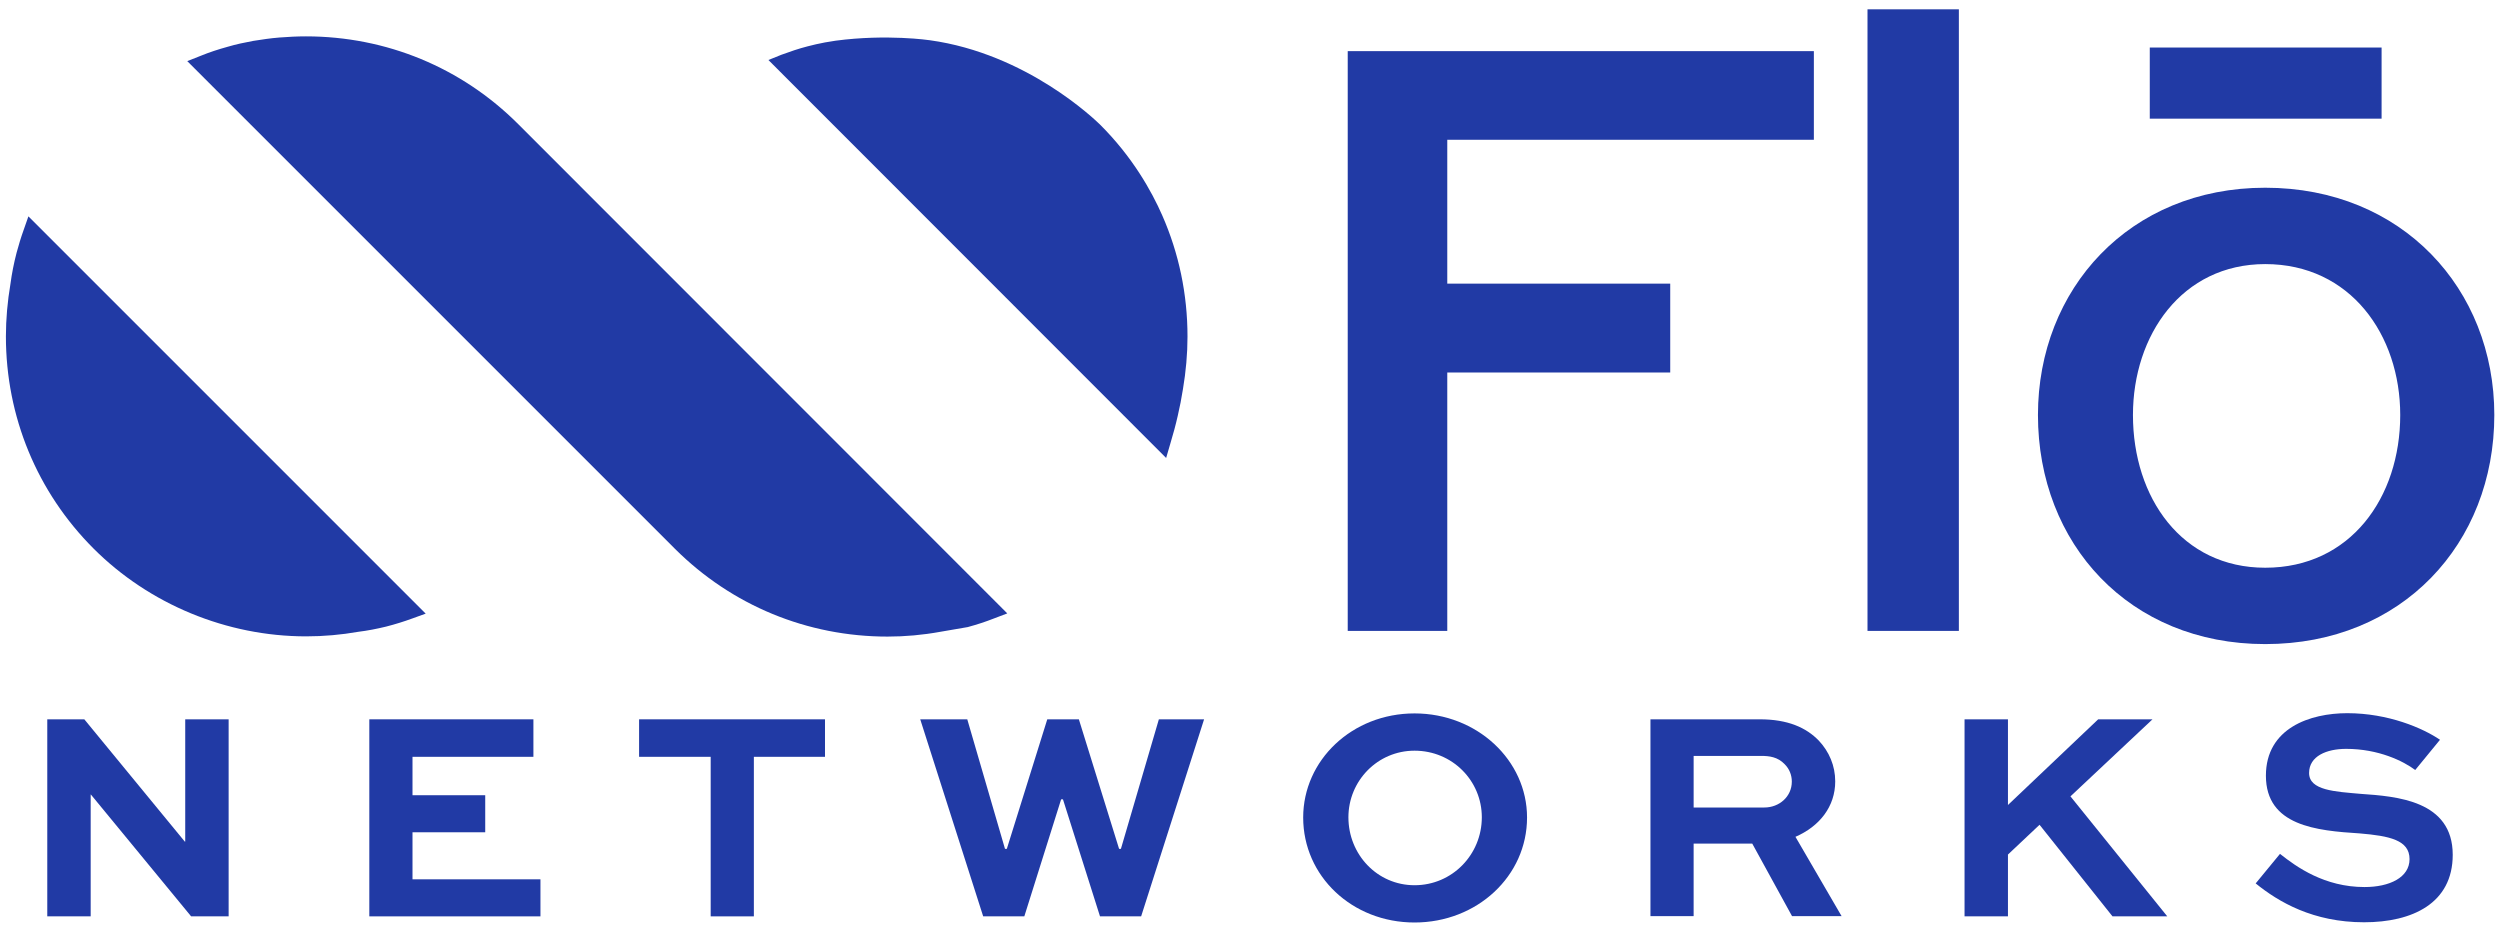
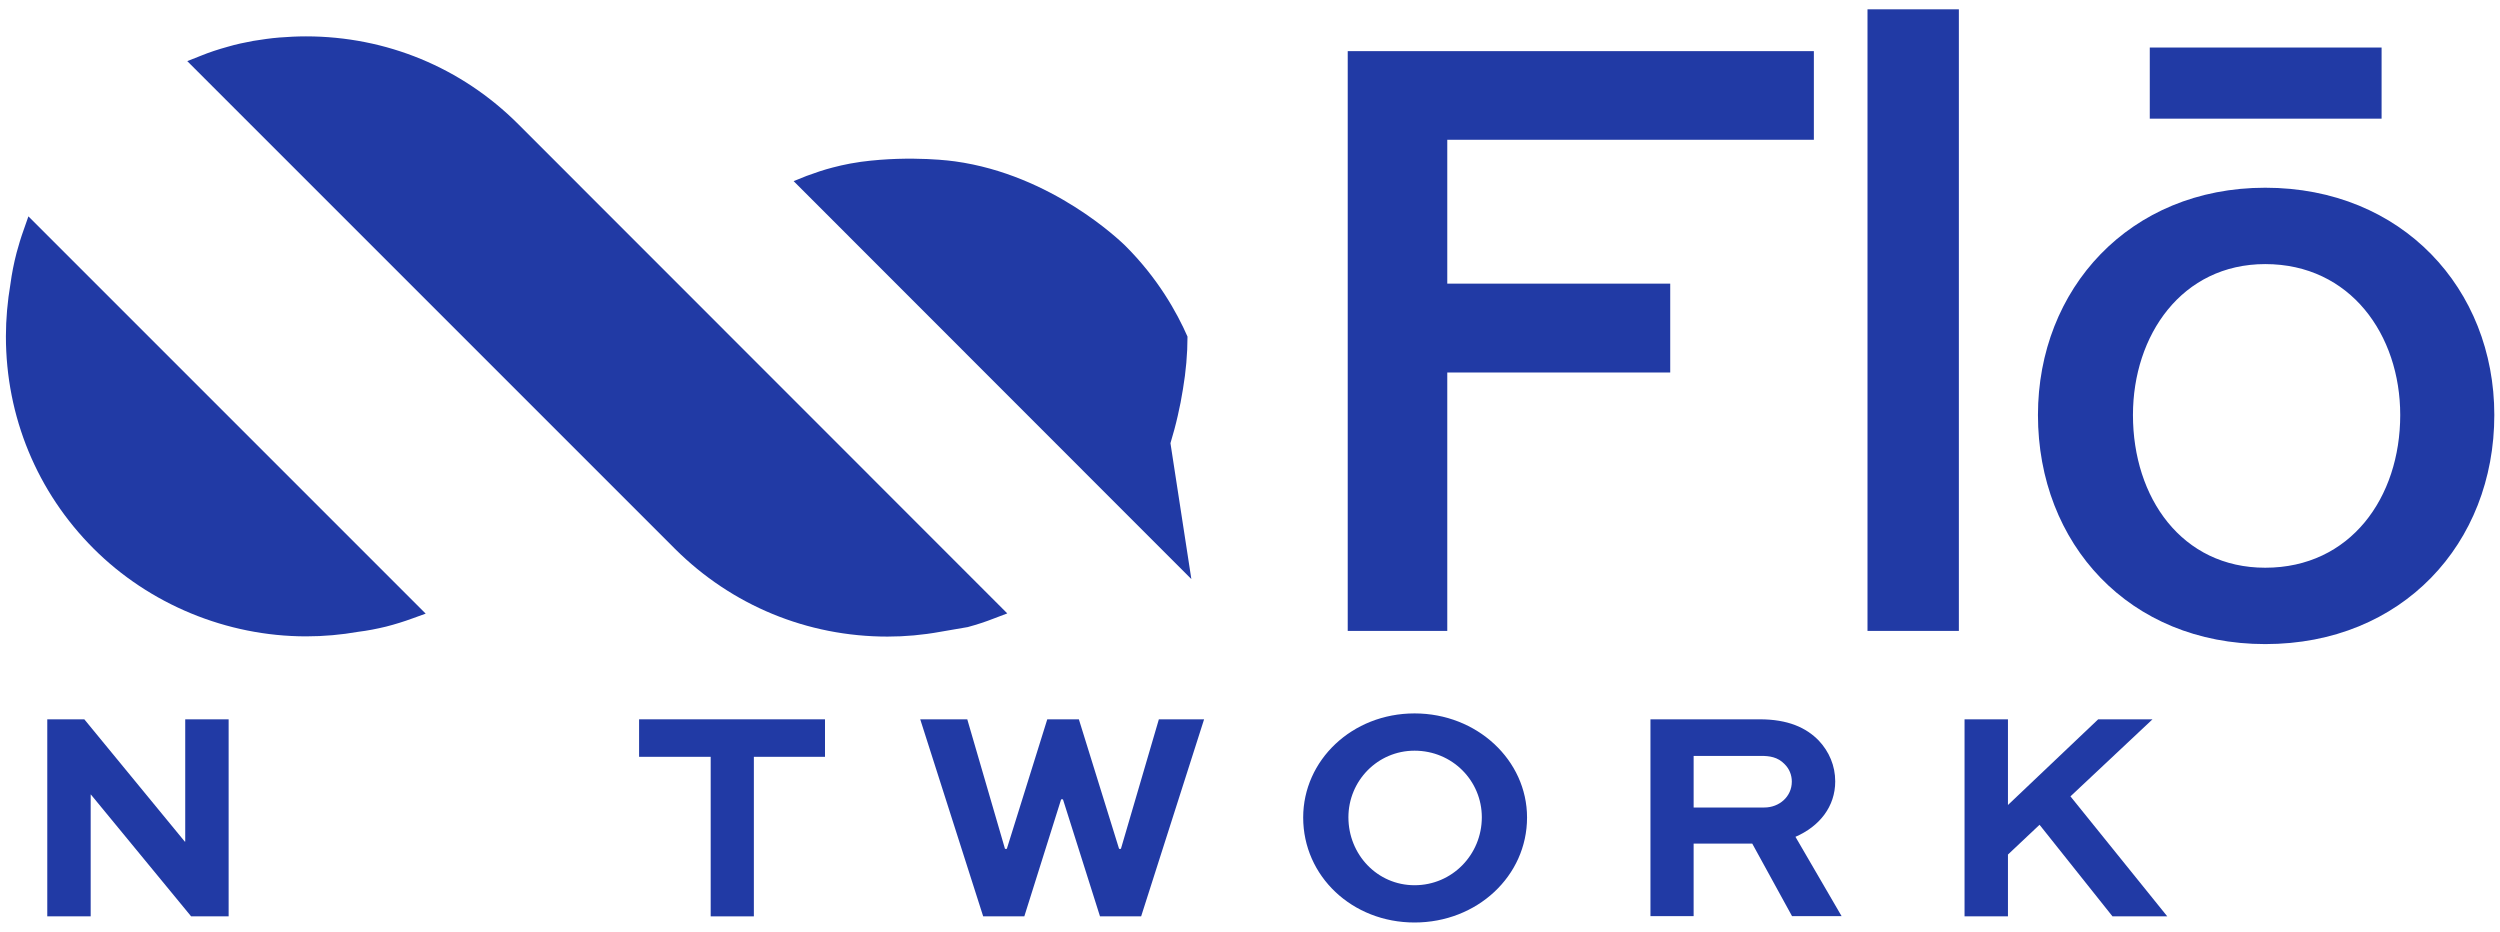
<svg xmlns="http://www.w3.org/2000/svg" id="Layer_1" x="0px" y="0px" viewBox="0 0 110 41" style="enable-background:new 0 0 110 41;" xml:space="preserve">
  <style type="text/css">	.st0{fill:url(#SVGID_1_);}	.st1{fill:url(#SVGID_00000050656597093110943010000009031480748183969415_);}	.st2{fill:#F4F5FA;}	.st3{fill:#FFFFFF;}	.st4{fill:#213AA5;}	.st5{fill:url(#SVGID_00000176023658274436443170000007239226153833634711_);}	.st6{clip-path:url(#SVGID_00000087376223106921580210000009302047771504393123_);fill:#344295;}	.st7{clip-path:url(#SVGID_00000087376223106921580210000009302047771504393123_);}	.st8{clip-path:url(#SVGID_00000072274051815524285540000006531270631008500891_);fill:#344295;}	.st9{fill:#D3D8ED;}	.st10{fill:none;stroke:#909CD2;stroke-miterlimit:10;}	.st11{fill:url(#SVGID_00000104701058068808134170000010404984762828947104_);}	.st12{fill:#FFFFFF;stroke:#C4CEE7;stroke-miterlimit:10;}	.st13{fill:#C4CEE7;}	.st14{clip-path:url(#SVGID_00000120518910436866144520000003172903010285407162_);fill:#FFFFFF;}	.st15{clip-path:url(#SVGID_00000120518910436866144520000003172903010285407162_);}	.st16{clip-path:url(#SVGID_00000175302277827837735200000014022110085858566833_);fill:#FFFFFF;}	.st17{clip-path:url(#SVGID_00000104704059322623600450000011190045051395926942_);}	.st18{fill:#0137A7;}	.st19{fill:none;}	.st20{clip-path:url(#SVGID_00000179608116351985087130000006710591610950975402_);fill:#27399E;}	.st21{clip-path:url(#SVGID_00000179608116351985087130000006710591610950975402_);}	.st22{clip-path:url(#SVGID_00000106109896968402624680000011965990293325065918_);fill:#27399E;}	.st23{clip-path:url(#SVGID_00000129173902859950790280000008512744551362461333_);}	.st24{clip-path:url(#SVGID_00000137847986746504296930000012481323994185438852_);fill:#213AA5;}	.st25{fill:url(#SVGID_00000068661761523770636820000017544664176164578716_);}	.st26{fill:#D23222;}	.st27{clip-path:url(#SVGID_00000125588987306011899010000004897245393305302699_);}	.st28{clip-path:url(#SVGID_00000183935005031531957720000010566578558130163097_);fill:#213AA5;}	.st29{fill:#6380C9;}	.st30{fill:none;stroke:#C4CEE7;stroke-miterlimit:10;}	.st31{clip-path:url(#SVGID_00000075142564239009244570000001275015052280926626_);}	.st32{clip-path:url(#SVGID_00000145772109280405936380000006801591283066780297_);fill:#213AA5;}	.st33{fill:#676465;}	.st34{fill:#FFFFFF;stroke:#6380C9;stroke-miterlimit:10;}	.st35{fill:url(#SVGID_00000012450070423461506960000014667114444171064736_);}	.st36{clip-path:url(#SVGID_00000088855622948805189200000004366226227759282833_);}	.st37{clip-path:url(#SVGID_00000034083676702460910230000014268847272144498821_);fill:#213AA5;}	.st38{fill:#FFFFFF;stroke:#D23222;stroke-miterlimit:10;}	.st39{fill:#FFFFFF;stroke:#213AA5;stroke-width:0.675;stroke-miterlimit:10;}	.st40{fill:url(#SVGID_00000129908017203536835590000007893840929474581124_);}	.st41{clip-path:url(#SVGID_00000118358043487183299690000005965291898103129008_);fill:#344295;}	.st42{clip-path:url(#SVGID_00000118358043487183299690000005965291898103129008_);}	.st43{clip-path:url(#SVGID_00000021077688394681768550000016688020209874921894_);fill:#344295;}	.st44{fill:#FFFFFF;stroke:#213AA5;stroke-miterlimit:10;}	.st45{fill:#FFFFFF;stroke:#213AA5;stroke-width:0.734;stroke-miterlimit:10;}	.st46{fill:#FFFFFF;stroke:#213AA5;stroke-width:0.913;stroke-miterlimit:10;}	.st47{fill:none;stroke:#213AA5;stroke-miterlimit:10;}	.st48{fill:url(#SVGID_00000069394455001393754990000015466919433336314524_);}	.st49{clip-path:url(#SVGID_00000005978750453306700310000004520096524341328566_);}	.st50{clip-path:url(#SVGID_00000111178283712739853260000011054367958343209355_);fill:#213AA5;}	.st51{clip-path:url(#SVGID_00000119820787102001614010000016851269251027918248_);fill:#27399E;}	.st52{clip-path:url(#SVGID_00000119820787102001614010000016851269251027918248_);}	.st53{clip-path:url(#SVGID_00000116932941730650960950000014914486489997474978_);fill:#27399E;}	.st54{fill:none;stroke:#000000;stroke-miterlimit:10;}	.st55{fill:none;stroke:#000000;stroke-width:2;stroke-miterlimit:10;}	.st56{fill:url(#SVGID_00000081642917321653254300000007186972926377727414_);}	.st57{clip-path:url(#SVGID_00000148620498176534269860000012866520389968173196_);}	.st58{clip-path:url(#SVGID_00000142866032540299178880000006219356669508277919_);fill:#213AA5;}	.st59{clip-path:url(#SVGID_00000058552742755808080160000016890890045811268497_);fill:#27399E;}	.st60{clip-path:url(#SVGID_00000058552742755808080160000016890890045811268497_);}	.st61{clip-path:url(#SVGID_00000167365047081622639930000009995279429475647652_);fill:#27399E;}	.st62{fill:none;stroke:#FF0000;stroke-miterlimit:10;}	.st63{fill:#FF0000;}	.st64{fill:none;stroke:#C1272D;stroke-miterlimit:10;}	.st65{fill:none;stroke:#ED1C24;stroke-miterlimit:10;}	.st66{fill:#ED1C24;}	.st67{fill:none;stroke:#FF00FF;stroke-miterlimit:10;}	.st68{fill:#FF00FF;}</style>
  <g>
    <polygon class="st4" points="10.06,31.65 10.06,40.32 8.41,40.32 4,34.96 3.99,34.96 3.99,40.32 2.08,40.32 2.08,31.65 3.71,31.65   8.13,37.03 8.15,37.03 8.15,31.65  " />
-     <polygon class="st4" points="21.35,36.62 18.15,36.62 18.15,38.69 23.78,38.69 23.78,40.32 16.25,40.32 16.25,31.65 23.47,31.65   23.47,33.3 18.15,33.3 18.15,34.99 21.35,34.99  " />
    <polygon class="st4" points="28.12,31.65 36.3,31.65 36.3,33.3 33.17,33.3 33.17,40.32 31.27,40.32 31.27,33.3 28.12,33.3  " />
    <polygon class="st4" points="42.56,31.65 44.22,37.35 44.3,37.35 46.08,31.65 47.47,31.65 49.24,37.35 49.32,37.35 50.99,31.65   52.98,31.65 50.21,40.32 48.4,40.32 46.77,35.17 46.69,35.17 45.07,40.32 43.26,40.32 40.49,31.65  " />
    <path class="st4" d="M62.24,31.39c2.75,0,4.95,2.06,4.95,4.58c0,2.58-2.2,4.62-4.95,4.62s-4.9-2.04-4.9-4.62  C57.34,33.45,59.49,31.39,62.24,31.39 M62.24,38.95c1.66,0,2.96-1.35,2.96-2.99c0-1.61-1.3-2.93-2.96-2.93  c-1.63,0-2.91,1.33-2.91,2.93C59.33,37.6,60.6,38.95,62.24,38.95" />
    <path class="st4" d="M72.62,40.32v-8.67h4.81c1.23,0,2.04,0.36,2.6,0.94c0.45,0.48,0.72,1.1,0.72,1.79c0,1.11-0.69,1.98-1.75,2.44  l2.03,3.49h-2.18l-1.75-3.19h-2.58v3.19H72.62z M74.52,33.26v2.27h3.11c0.66,0,1.21-0.48,1.21-1.14c0-0.29-0.11-0.56-0.31-0.76  c-0.31-0.33-0.69-0.37-1.04-0.37H74.52z" />
    <polygon class="st4" points="88.35,35.42 92.32,31.65 94.71,31.65 91.1,35.04 95.36,40.32 92.95,40.32 89.74,36.29 88.35,37.6   88.35,40.32 86.44,40.32 86.44,31.65 88.35,31.65  " />
-     <path class="st4" d="M106.27,33.88c-0.52-0.39-1.61-0.93-3.04-0.93c-0.86,0-1.63,0.32-1.63,1.06c0,0.77,1.14,0.82,2.27,0.92  c1.58,0.11,4.05,0.29,4.05,2.68c0,2.14-1.78,2.97-3.9,2.97c-2.24,0-3.76-0.89-4.77-1.71l1.07-1.3c0.73,0.58,1.96,1.46,3.72,1.46  c1.1,0,1.98-0.42,1.98-1.23c0-0.84-0.89-1.02-2.19-1.13c-1.9-0.12-4.13-0.33-4.13-2.54c0-2.1,1.95-2.75,3.58-2.75  c1.81,0,3.33,0.66,4.08,1.17L106.27,33.88z" />
    <polygon class="st4" points="59.3,27.76 59.3,2.25 79.81,2.25 79.81,6.15 63.68,6.15 63.68,12.48 73.49,12.48 73.49,16.39   63.68,16.39 63.68,27.76  " />
    <rect x="82.17" y="0.41" class="st4" width="4.02" height="27.35" />
    <path class="st4" d="M99.67,8.26c6.02,0,10.08,4.45,10.08,10c0,5.66-4.06,10.08-10.08,10.08c-5.98,0-10-4.41-10-10.08  C89.67,12.72,93.69,8.26,99.67,8.26 M99.67,24.98c3.75,0,5.94-3.09,5.94-6.72c0-3.52-2.19-6.64-5.94-6.64  c-3.67,0-5.82,3.13-5.82,6.64C93.85,21.9,96,24.98,99.67,24.98 M104.79,5.22h-10.2V2.09h10.2V5.22z" />
-     <path class="st4" d="M51.5,19.5c0.12-0.4,0.23-0.8,0.32-1.2c0.09-0.39,0.17-0.79,0.23-1.18c0.13-0.77,0.2-1.55,0.2-2.31  c0-1.87-0.38-3.67-1.11-5.33c-0.47-1.07-1.31-2.58-2.75-4.01c-0.21-0.2-3.21-3.11-7.48-3.7c0,0-1.88-0.28-4.14,0.02  c-0.66,0.09-1.24,0.25-1.24,0.25c-0.39,0.1-0.77,0.23-1.15,0.37l-0.57,0.23l17.5,17.51L51.5,19.5z" />
+     <path class="st4" d="M51.5,19.5c0.12-0.4,0.23-0.8,0.32-1.2c0.09-0.39,0.17-0.79,0.23-1.18c0.13-0.77,0.2-1.55,0.2-2.31  c-0.47-1.07-1.31-2.58-2.75-4.01c-0.21-0.2-3.21-3.11-7.48-3.7c0,0-1.88-0.28-4.14,0.02  c-0.66,0.09-1.24,0.25-1.24,0.25c-0.39,0.1-0.77,0.23-1.15,0.37l-0.57,0.23l17.5,17.51L51.5,19.5z" />
    <path class="st4" d="M1.04,10.12c-0.12,0.33-0.22,0.67-0.31,1c-0.12,0.46-0.21,0.92-0.27,1.37c-0.13,0.77-0.2,1.55-0.2,2.31  c0,3.53,1.37,6.85,3.86,9.34c2.45,2.45,5.86,3.86,9.35,3.86c0.78,0,1.55-0.07,2.29-0.2c0.41-0.05,0.82-0.13,1.23-0.23  c0.39-0.1,0.78-0.22,1.16-0.36L18.73,27L1.25,9.52L1.04,10.12z" />
    <path class="st4" d="M39.05,28.01c0.77,0,1.55-0.07,2.32-0.21l1.22-0.21l0.03-0.01c0.37-0.1,0.74-0.22,1.12-0.37l0.58-0.22  L22.8,5.46c-2.49-2.49-5.81-3.86-9.34-3.86c-0.38,0-0.77,0.02-1.16,0.05c-0.39,0.03-0.78,0.09-1.16,0.15  c-0.38,0.07-0.76,0.15-1.13,0.26c-0.4,0.11-0.8,0.24-1.19,0.4L8.24,2.69l21.46,21.46C32.2,26.64,35.52,28.01,39.05,28.01" />
  </g>
</svg>